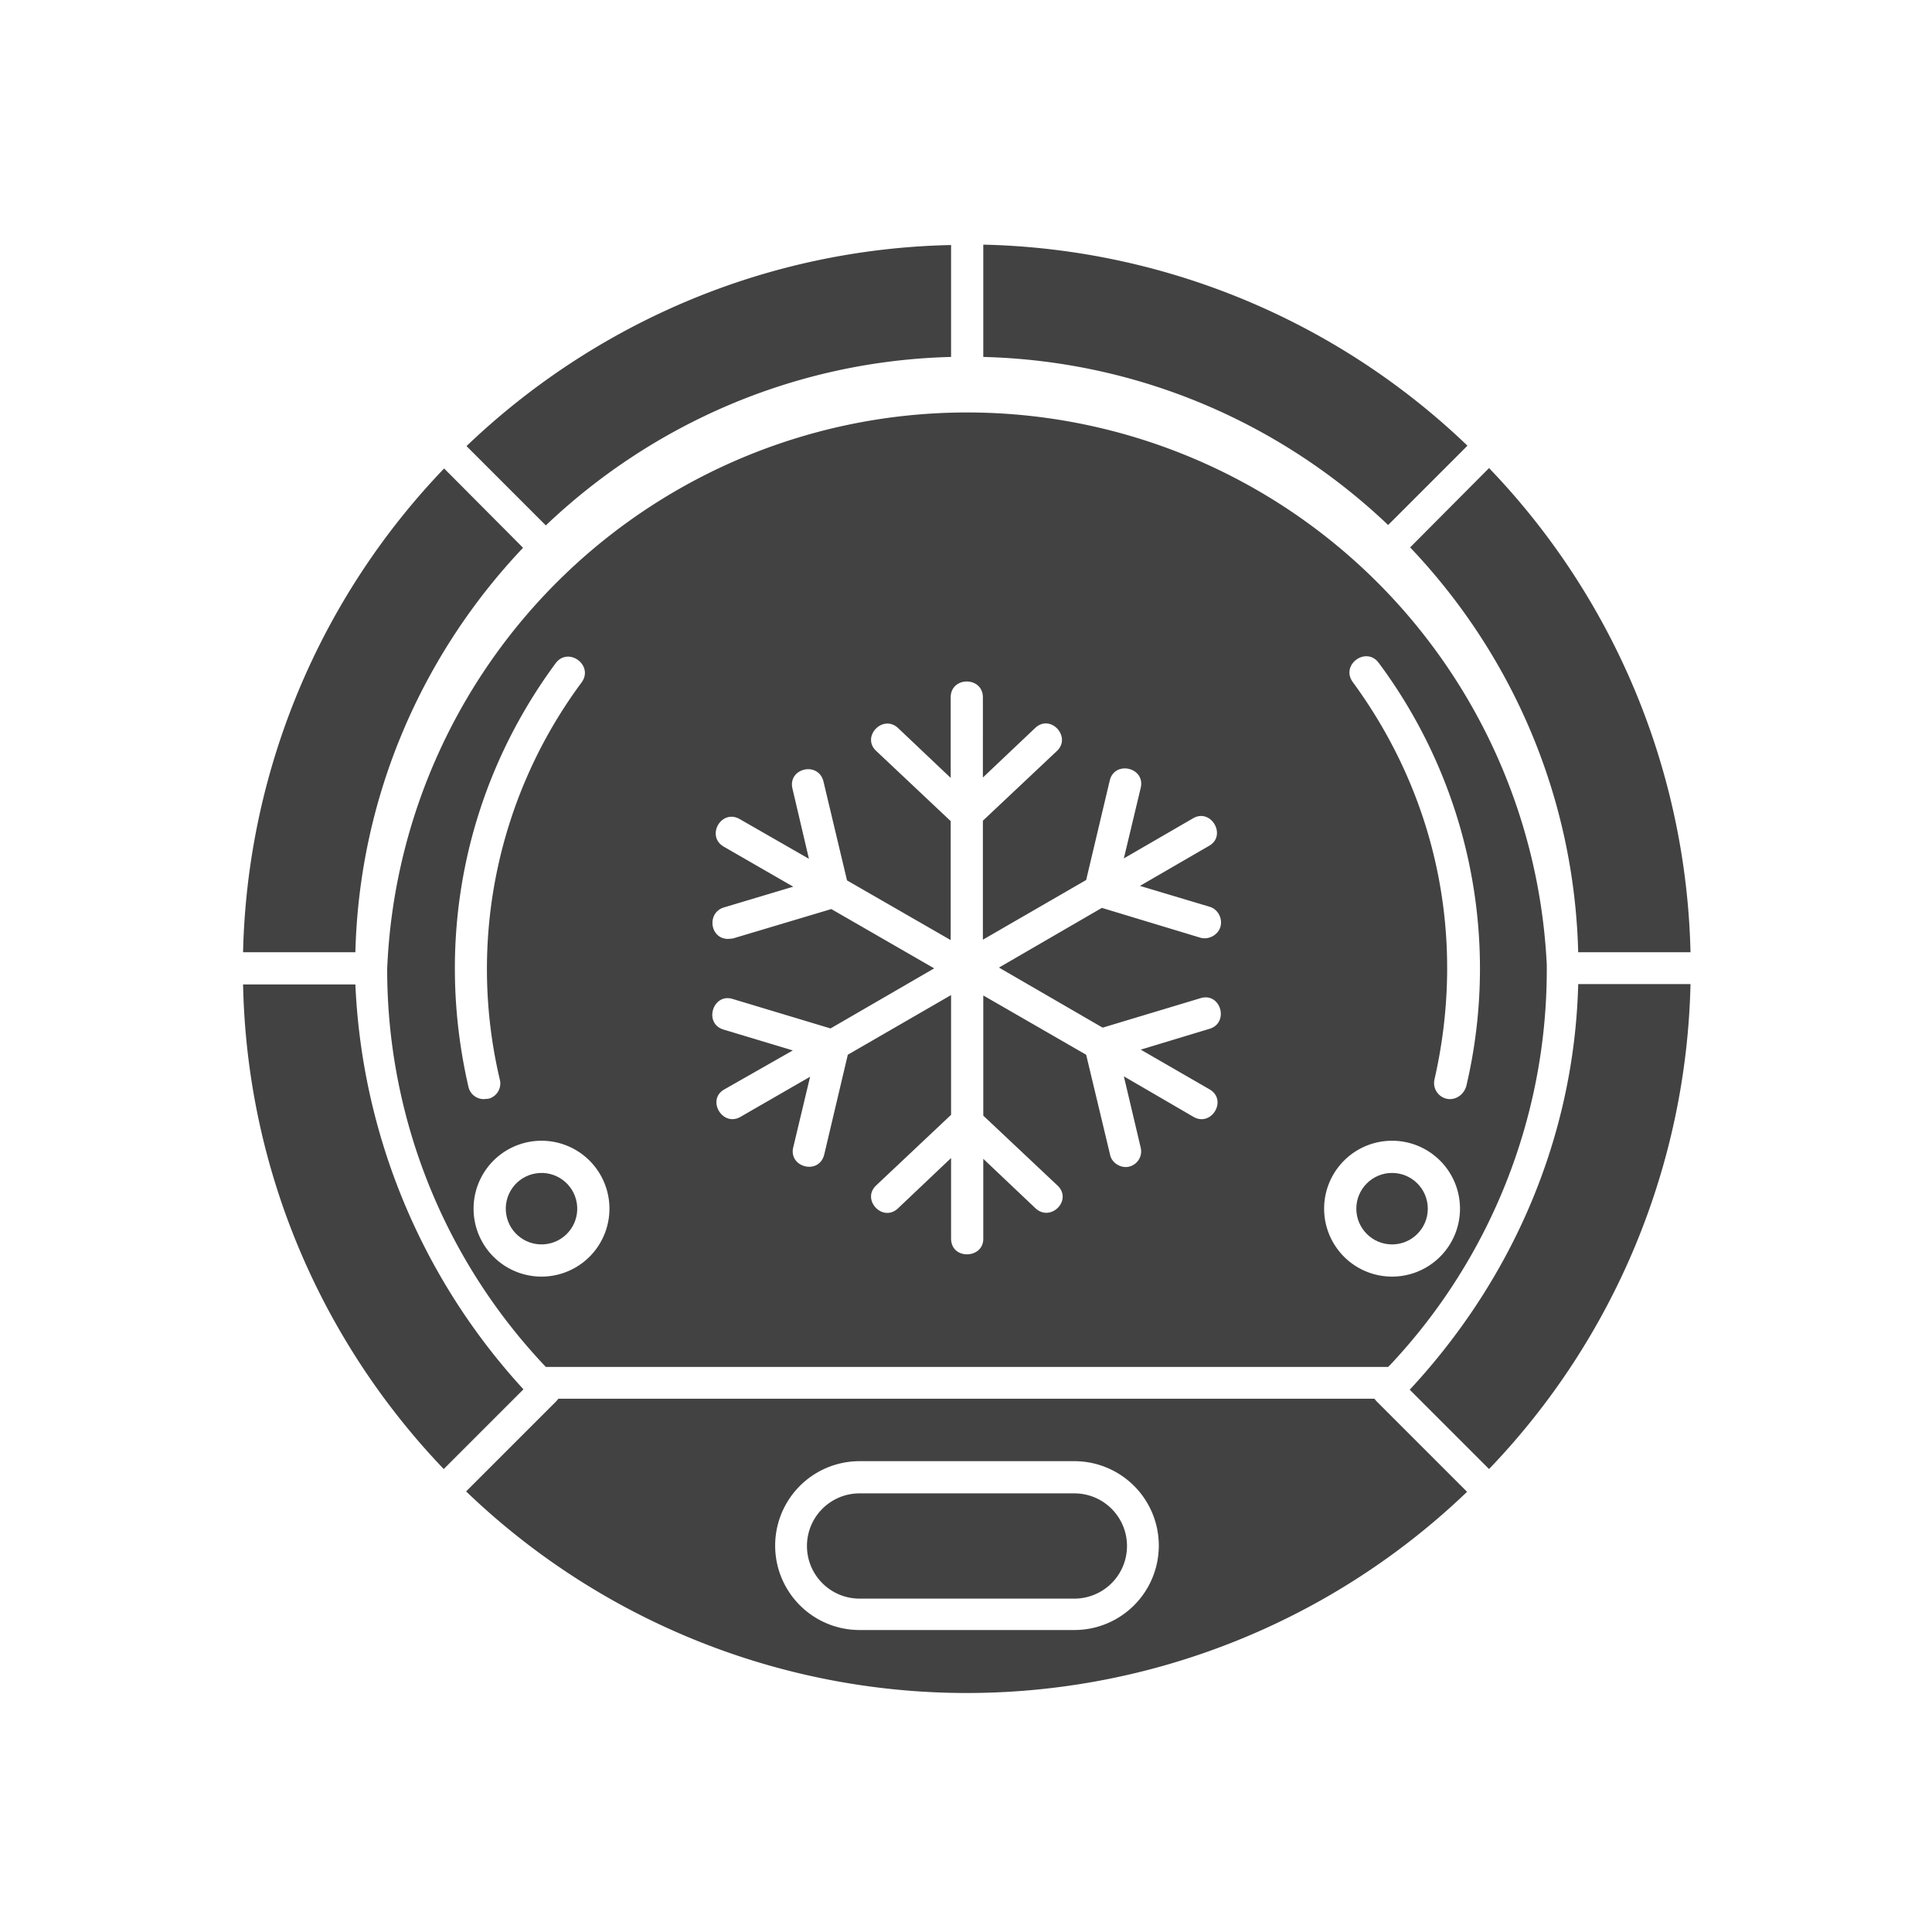
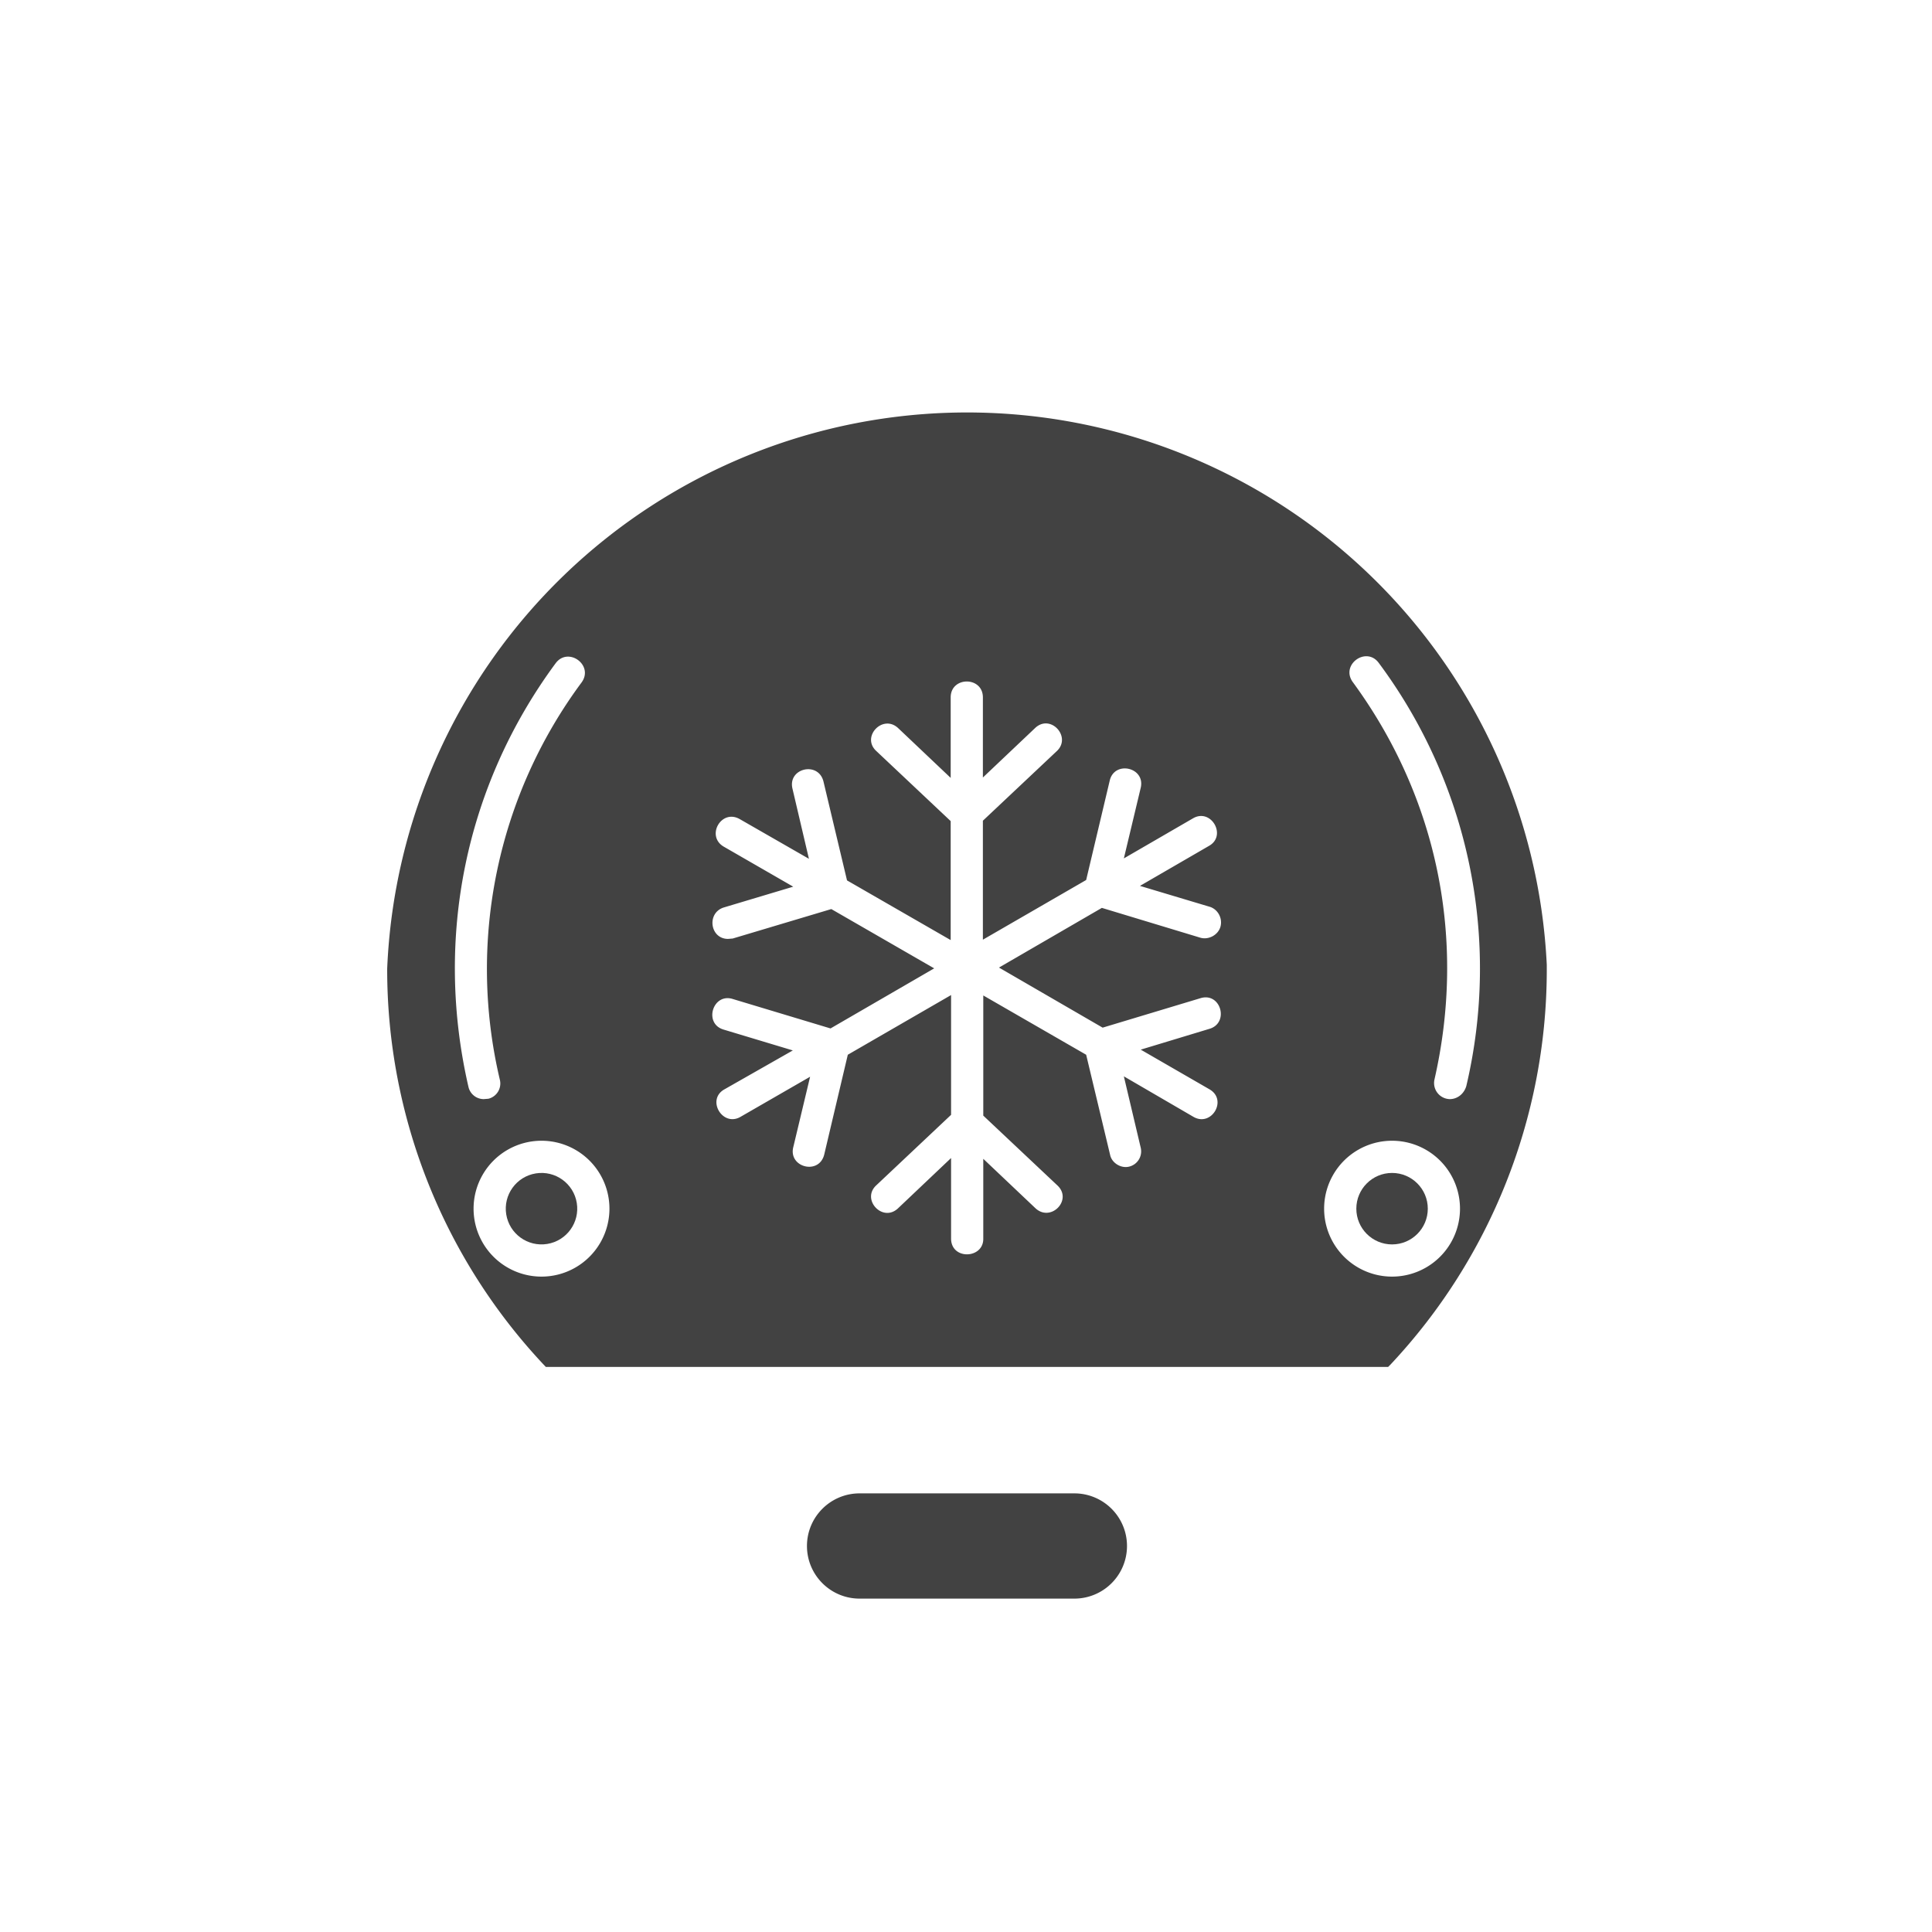
<svg xmlns="http://www.w3.org/2000/svg" xml:space="preserve" style="enable-background:new 0 0 492 492" viewBox="0 0 492 492">
  <style>.st0{fill-rule:evenodd;clip-rule:evenodd;fill:#424242}</style>
  <g id="Layer_1">
-     <path d="M61.9 250.7c1 47.8 20.3 91.2 51.1 123.4l20.3-20.3a163 163 0 0 1-42.8-103.1H61.9zM113.1 119.3a184 184 0 0 0-51.2 123.2h28.6c1-39.8 17.1-76 42.7-103l-20.1-20.2zM118.8 113.6l20.2 20.2c27-25.7 63.3-41.9 103.2-42.9V62.4c-47.8 1-91.2 20.4-123.4 51.2zM250.4 90.9c39.9 1 76.1 17.1 103.1 42.8l20.2-20.2a184 184 0 0 0-123.3-51.2v28.6zM359.1 139.4c25.7 27 41.8 63.2 42.8 103.1h28.6a184 184 0 0 0-51.3-123.3l-20.1 20.2zM401.9 250.7c-1 38.7-16.6 74.9-42.9 103.2l20.2 20.2a184.2 184.2 0 0 0 51.3-123.5h-28.6zM273.6 372.1a21.5 21.5 0 1 1 0 43h-54.7a21.5 21.5 0 1 1 0-43h54.7zm-131.9-15.3-23 23a184 184 0 0 0 254.9.1l-23.1-23.1-.5-.6H142.2l-.5.6z" class="st0" />
    <path d="M205.5 393.7c0 7.4 6 13.4 13.4 13.4h54.7a13.4 13.4 0 0 0 0-26.8h-54.7c-7.4 0-13.4 6-13.4 13.4zM98.6 246.7A147 147 0 0 0 139 348.1h214.5l.6-.6a146.9 146.9 0 0 0 39.8-100v-1.8a147.8 147.8 0 0 0-295.3 1zm103.3 20.8-17.6-5.3c-5.2-1.5-2.8-9.4 2.3-7.8l24.9 7.5 26.4-15.3-26.2-15.1-25.1 7.5-1.2.1c-4.6 0-5.5-6.6-1.1-8l17.7-5.3-17.7-10.2c-4.6-2.7-.6-9.7 4.1-7l17.6 10.1-4.2-17.9c-1.2-5.2 6.6-7 7.9-1.8l6 25.2 26.4 15.2v-30.3l-19-17.9c-3.8-3.6 1.7-9.4 5.6-5.8l13.4 12.7v-20.5c0-5.4 8.2-5.4 8.2 0V198l13.3-12.6c3.9-3.7 9.3 2.2 5.6 5.8L250.3 209v30.3l26.3-15.2 6-25.3c1.2-5.2 9.1-3.4 7.9 1.8l-4.3 18 17.6-10.2c4.6-2.7 8.7 4.4 4.1 7l-17.6 10.2 17.7 5.3c2.1.6 3.4 2.9 2.8 5.1-.6 2.1-3 3.4-5.1 2.8l-25.1-7.6-26.2 15.2 26.4 15.3 24.9-7.5c5.2-1.6 7.4 6.3 2.3 7.8l-17.5 5.3 17.5 10.1c4.7 2.7.5 9.7-4.1 7l-17.7-10.3 4.3 18.2a4 4 0 0 1-3 4.8c-2.1.5-4.4-1-4.8-3l-6.1-25.5-26.2-15.1v30.6l18.9 17.8c3.9 3.7-1.7 9.4-5.6 5.8l-13.3-12.6v20.4c0 5.1-8.2 5.4-8.2-.1v-20.5l-13.5 12.8c-3.9 3.7-9.4-2.2-5.6-5.8l19.1-18v-30.5l-26.3 15.2-6 25.4c-1.3 5.3-9.1 3.3-7.9-1.8l4.3-18-17.7 10.2c-4.6 2.7-8.8-4.4-4.1-7l17.4-9.9zm152.6 57.6a17.3 17.3 0 1 1 0-34.6 17.3 17.3 0 0 1 0 34.6zm-216.6-34.6a17.3 17.3 0 1 1 0 34.6 17.3 17.3 0 0 1 0-34.6zm231.3-10.6a4.1 4.1 0 0 1-3.9-5c8.1-35.5.9-71.6-20.8-101.2-3.2-4.4 3.4-9.2 6.6-4.9a130.4 130.4 0 0 1 22.3 107.8c-.6 2-2.3 3.3-4.2 3.3zM127.3 275a4 4 0 0 1-2.9 4.8l-1.2.1a4 4 0 0 1-3.9-3.1c-8.7-37.7-.9-76.6 22.2-107.9 3.2-4.3 9.8.5 6.6 4.9A122.5 122.5 0 0 0 127.3 275z" class="st0" />
    <circle cx="137.9" cy="307.8" r="9.1" class="st0" transform="rotate(-9.2 137.9 307.8)" />
    <circle cx="354.5" cy="307.8" r="9.1" class="st0" />
  </g>
</svg>